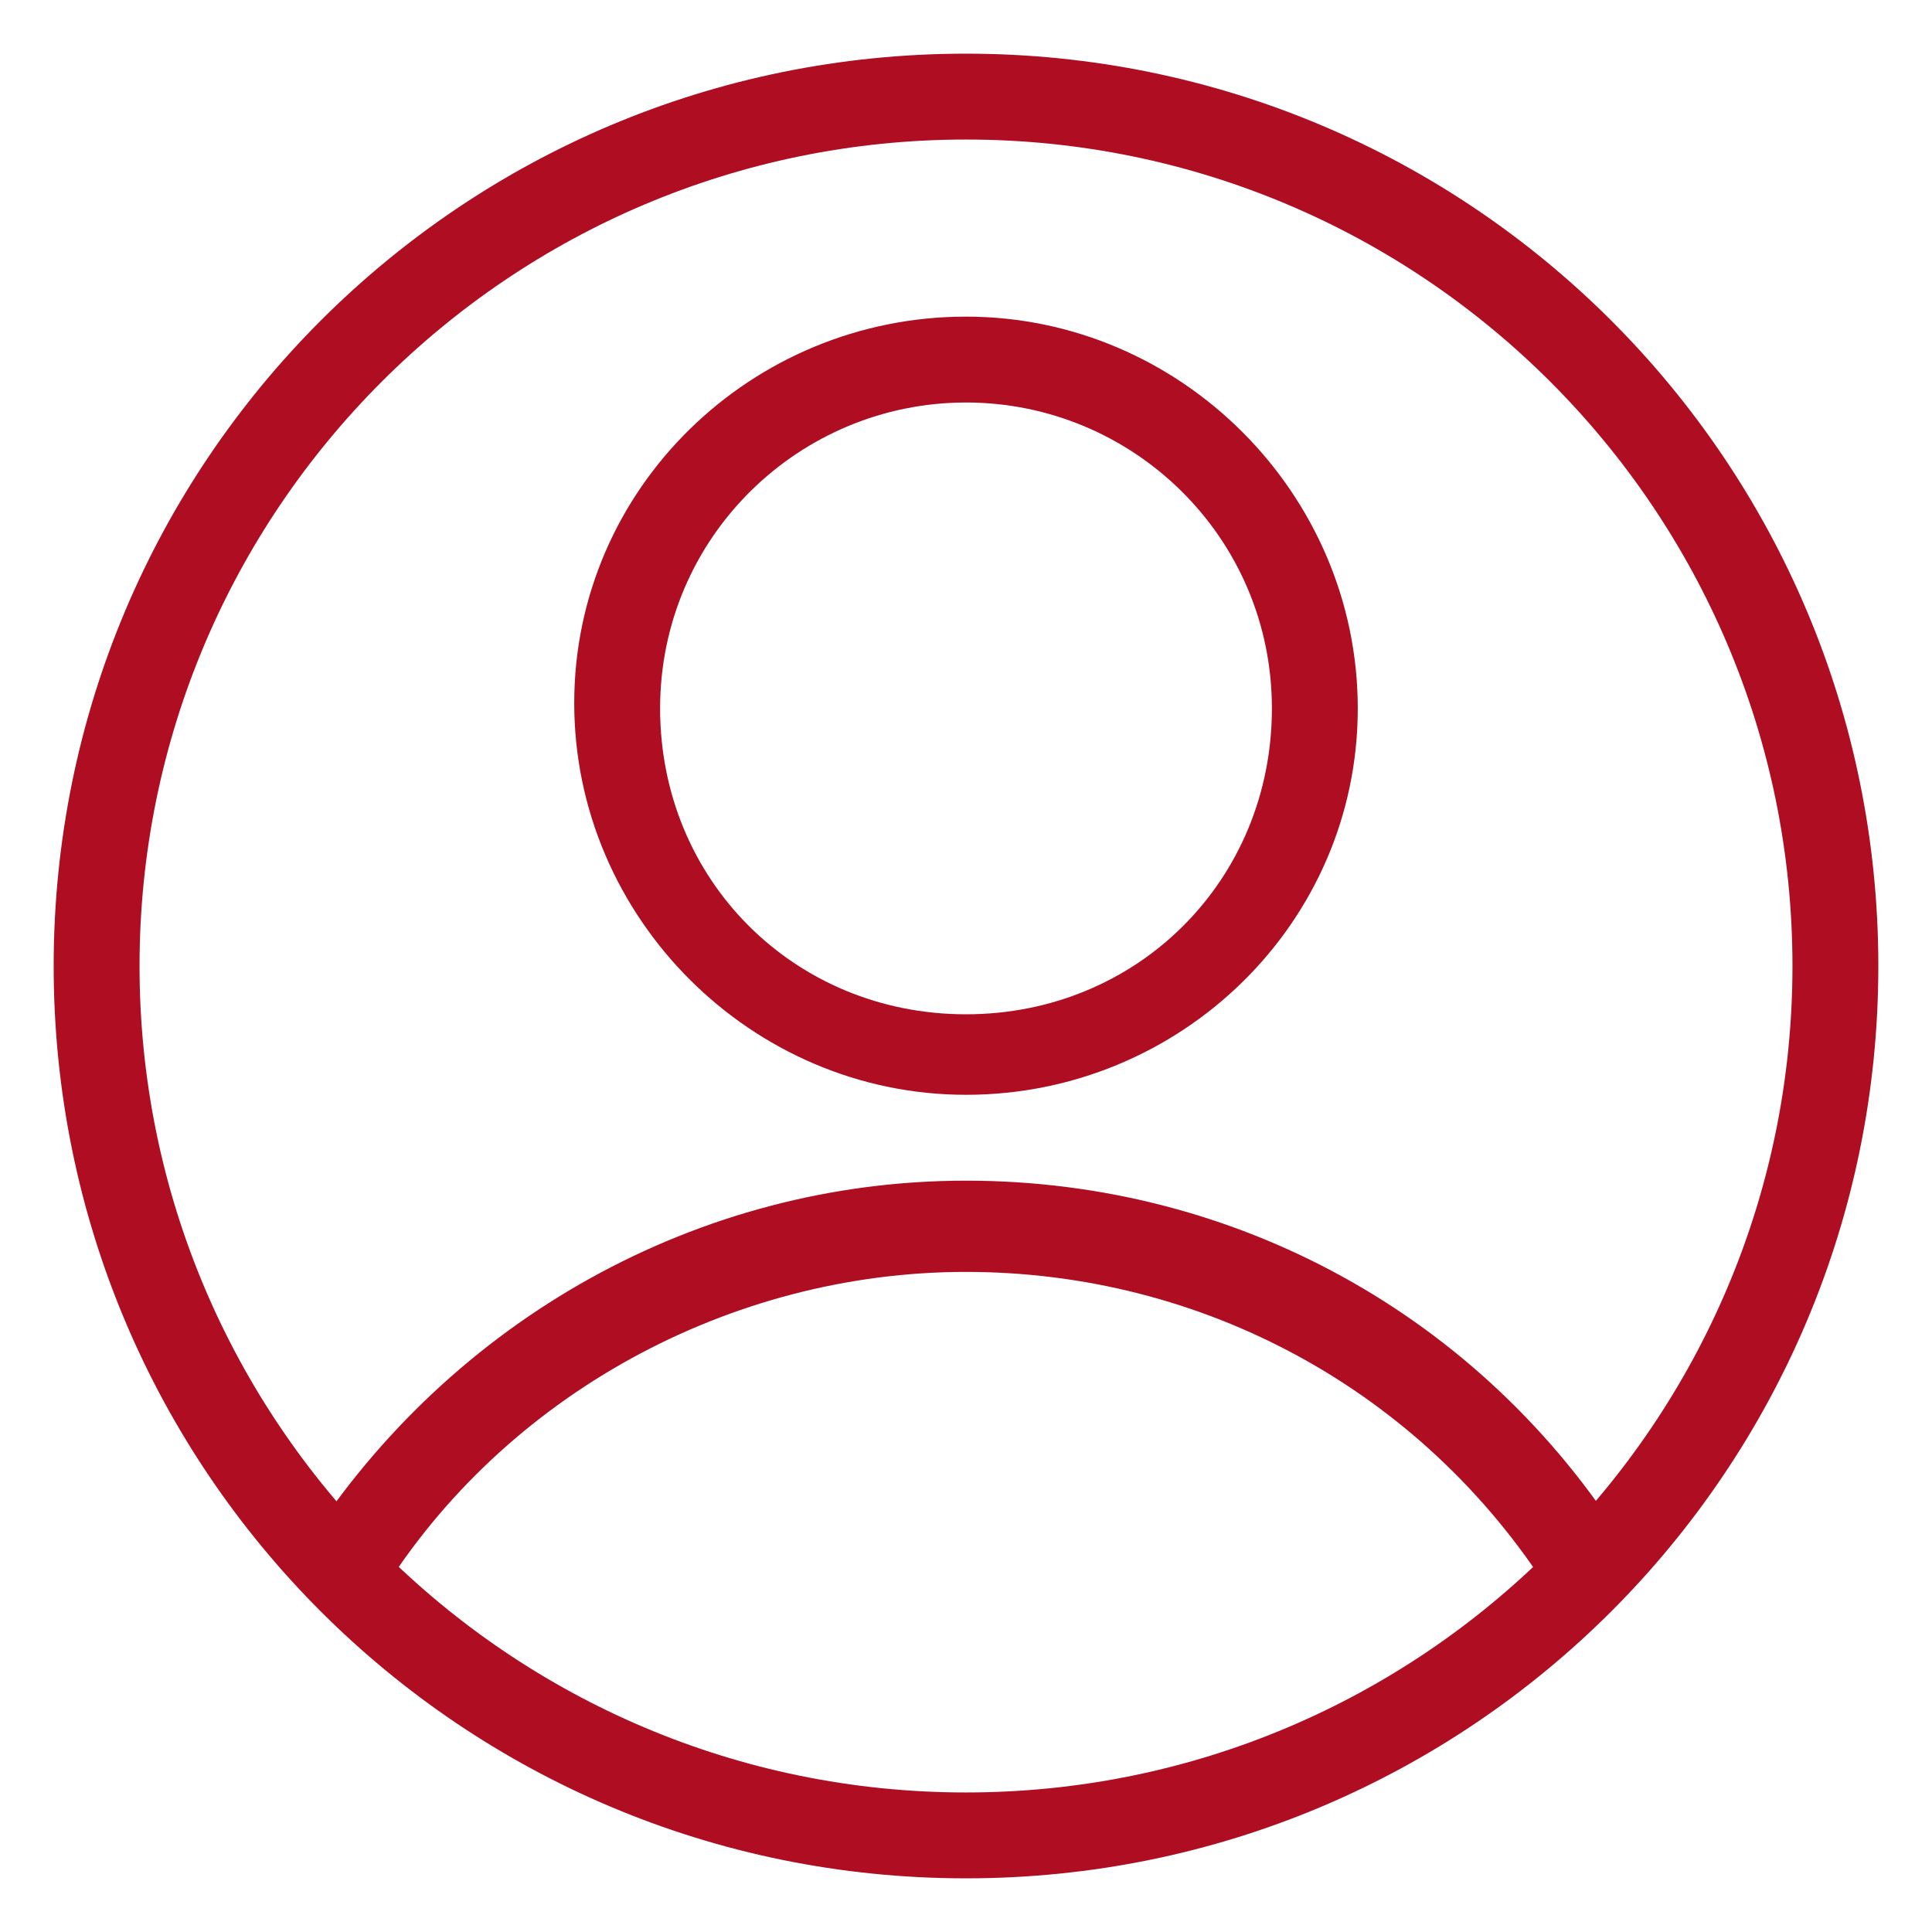
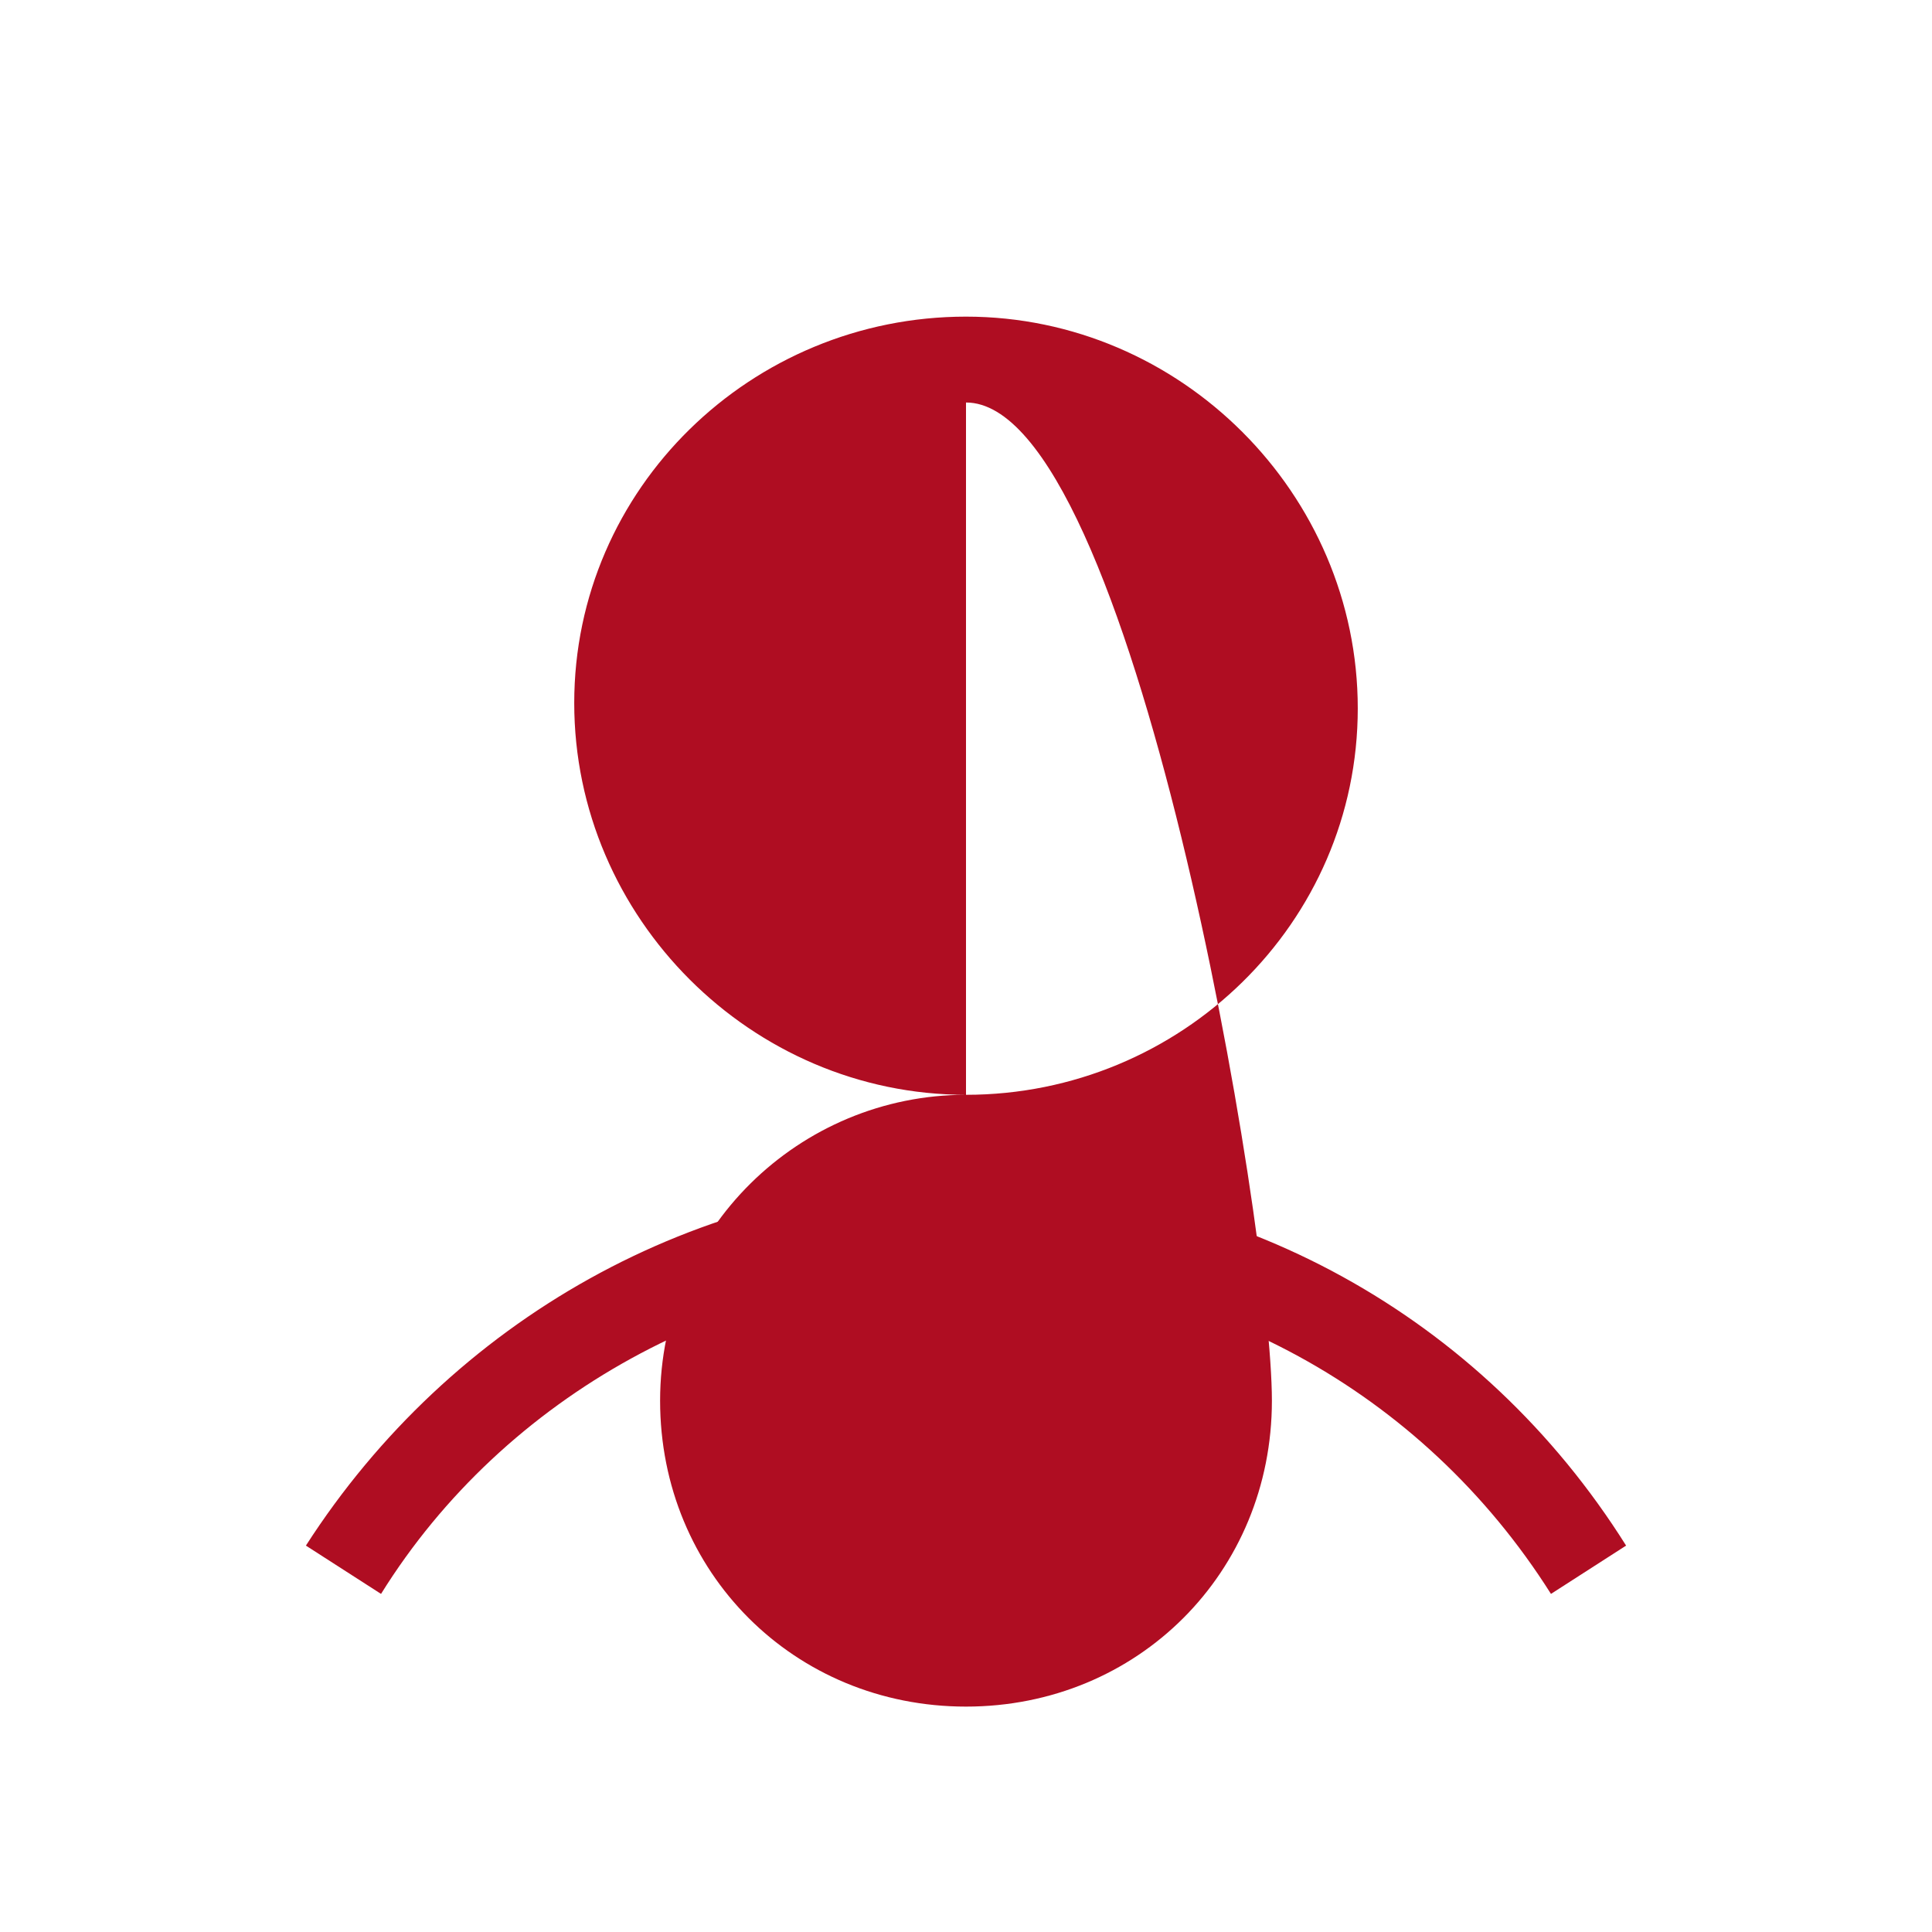
<svg xmlns="http://www.w3.org/2000/svg" version="1.1" id="圖層_1" x="0px" y="0px" viewBox="0 0 36 36" style="enable-background:new 0 0 36 36;" xml:space="preserve">
  <style type="text/css">
	.st0{fill:#AF0D22;}
</style>
  <g>
-     <path class="st0" d="M18,35C8.6,35,1,27.4,1,18S8.6,1,18,1s17,7.6,17,17S27.4,35,18,35z M18,2.6C9.5,2.6,2.6,9.5,2.6,18   S9.5,33.4,18,33.4S33.4,26.5,33.4,18S26.5,2.6,18,2.6z" />
-     <path class="st0" d="M18,20.4c-4,0-7.3-3.3-7.3-7.3S14,5.9,18,5.9s7.3,3.3,7.3,7.3S22,20.4,18,20.4z M18,7.5   c-3.1,0-5.7,2.5-5.7,5.7s2.5,5.7,5.7,5.7s5.7-2.5,5.7-5.7S21.1,7.5,18,7.5z" />
+     <path class="st0" d="M18,20.4c-4,0-7.3-3.3-7.3-7.3S14,5.9,18,5.9s7.3,3.3,7.3,7.3S22,20.4,18,20.4z c-3.1,0-5.7,2.5-5.7,5.7s2.5,5.7,5.7,5.7s5.7-2.5,5.7-5.7S21.1,7.5,18,7.5z" />
    <path class="st0" d="M28.9,29.7c-2.4-3.8-6.5-6-10.9-6s-8.6,2.3-10.9,6l-1.4-0.9C8.4,24.6,13,22,18,22s9.6,2.5,12.3,6.8L28.9,29.7z   " />
  </g>
</svg>